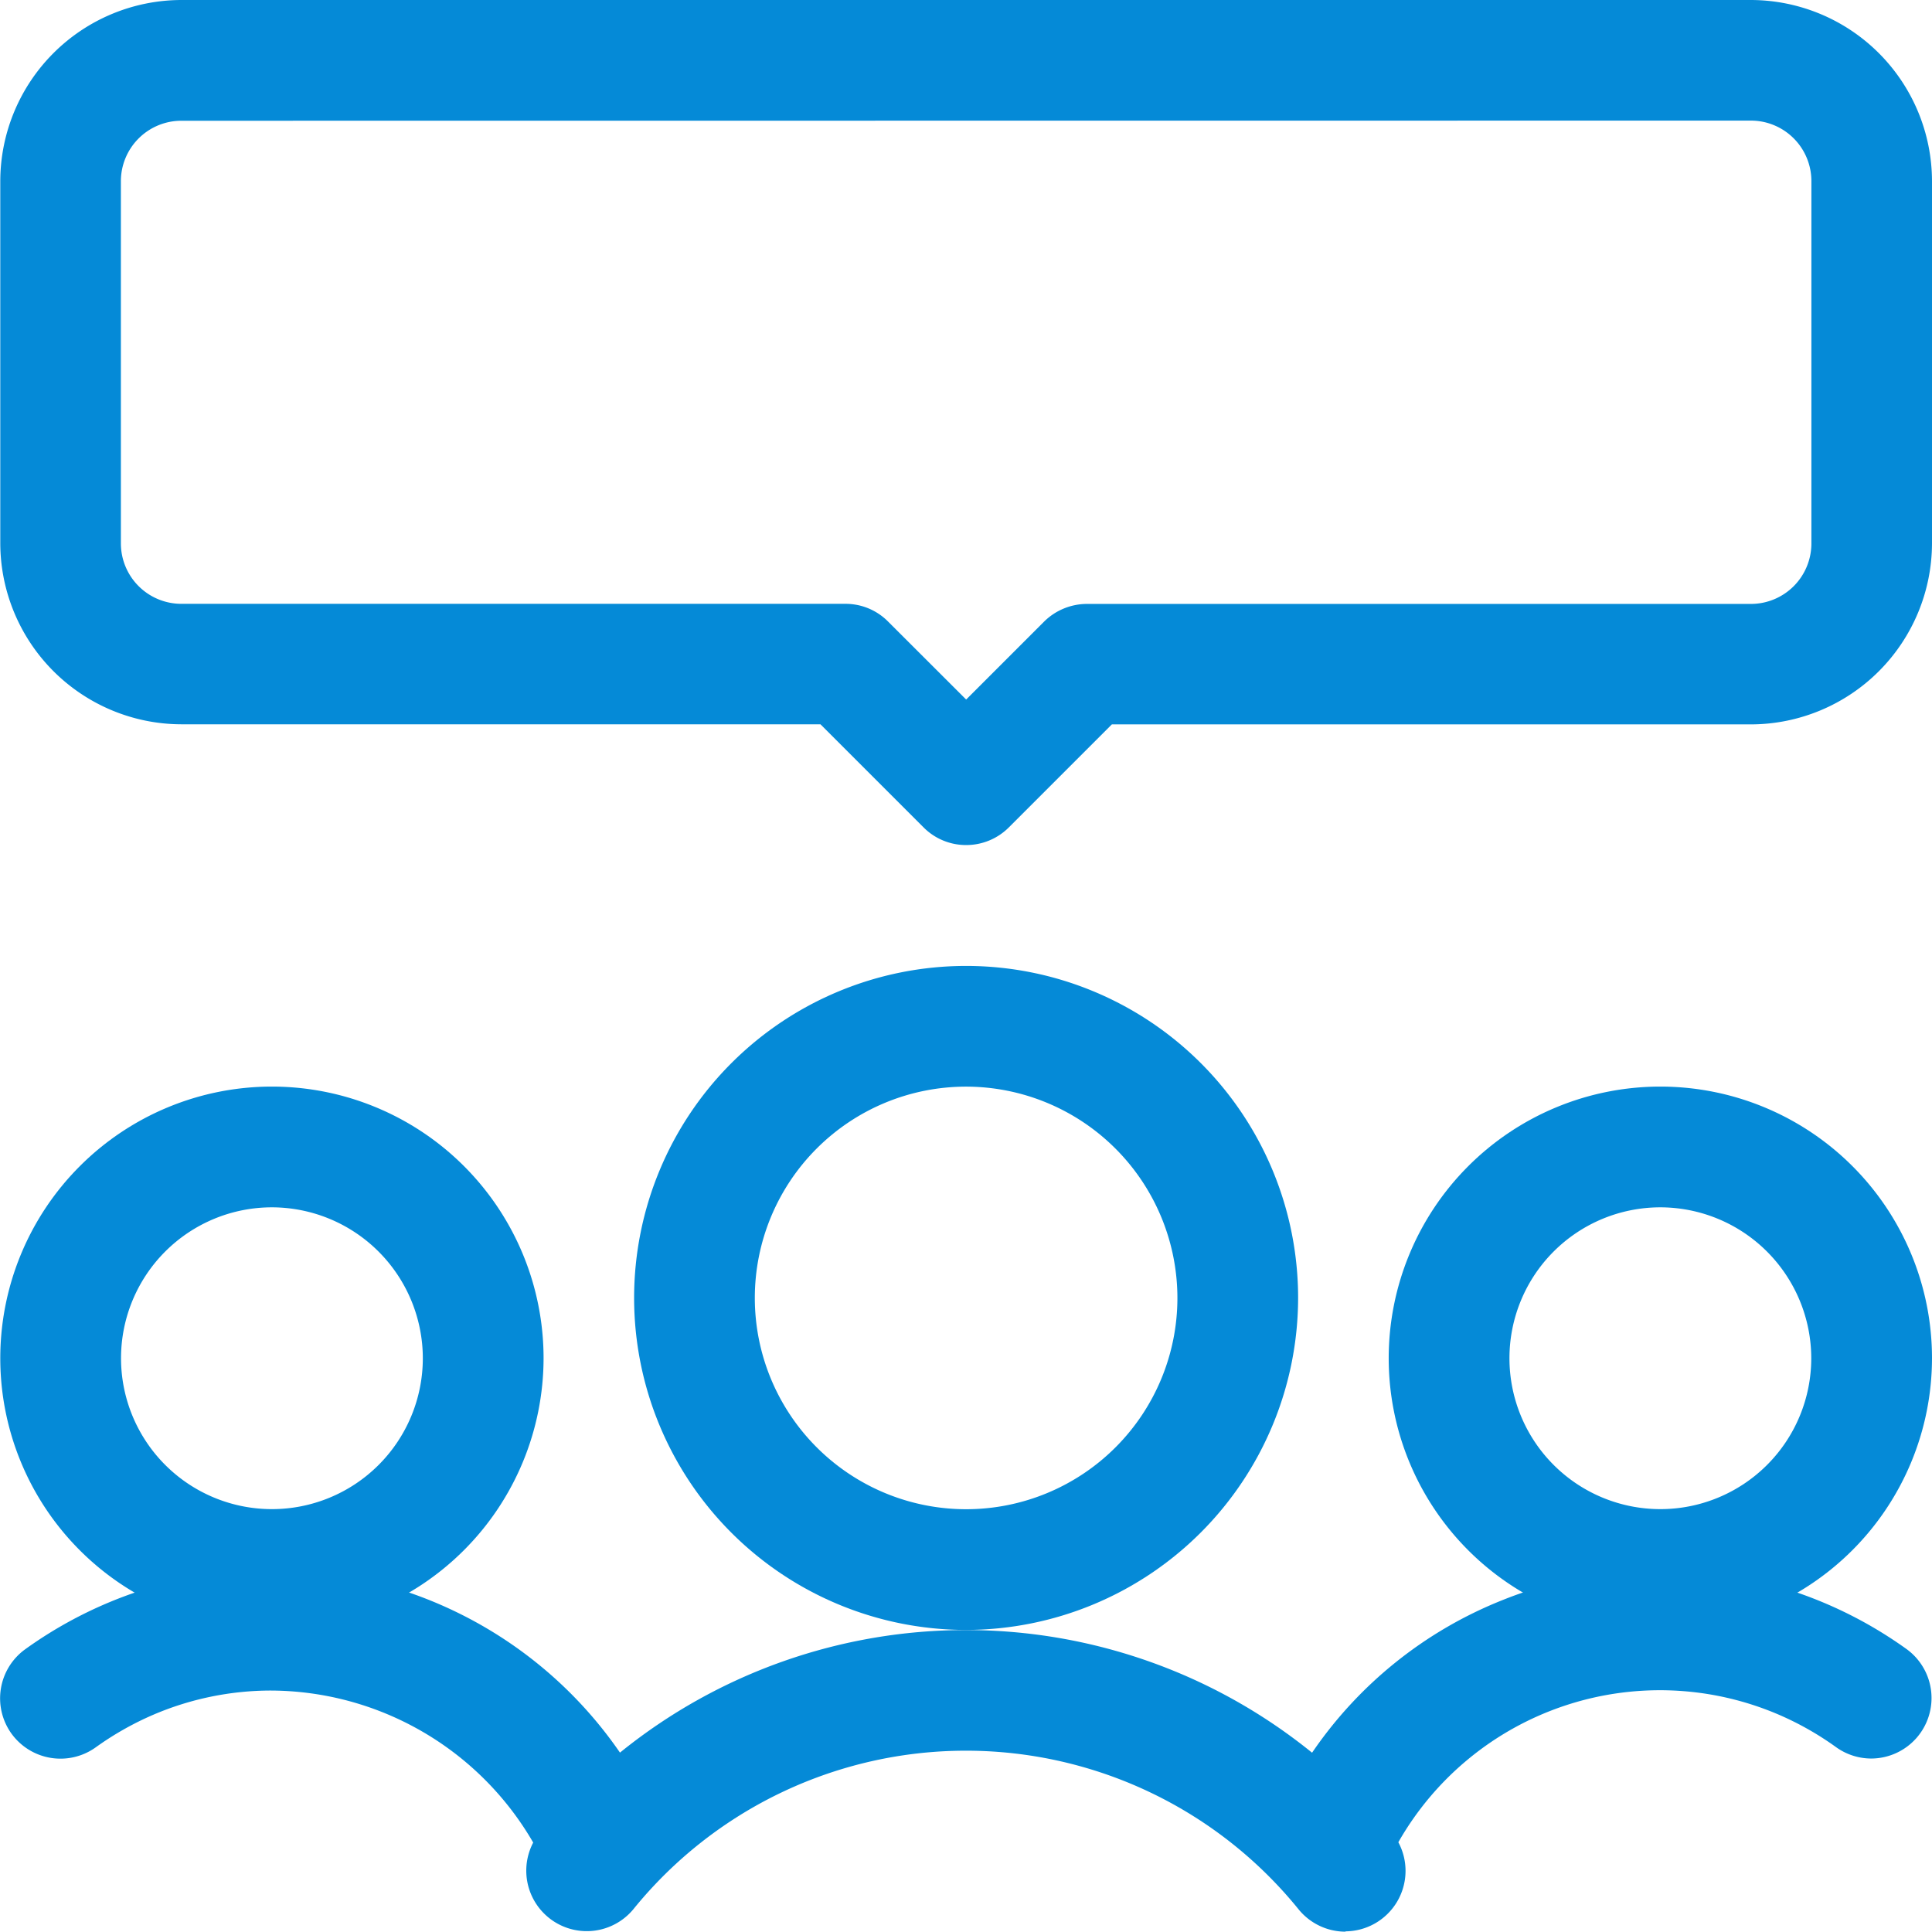
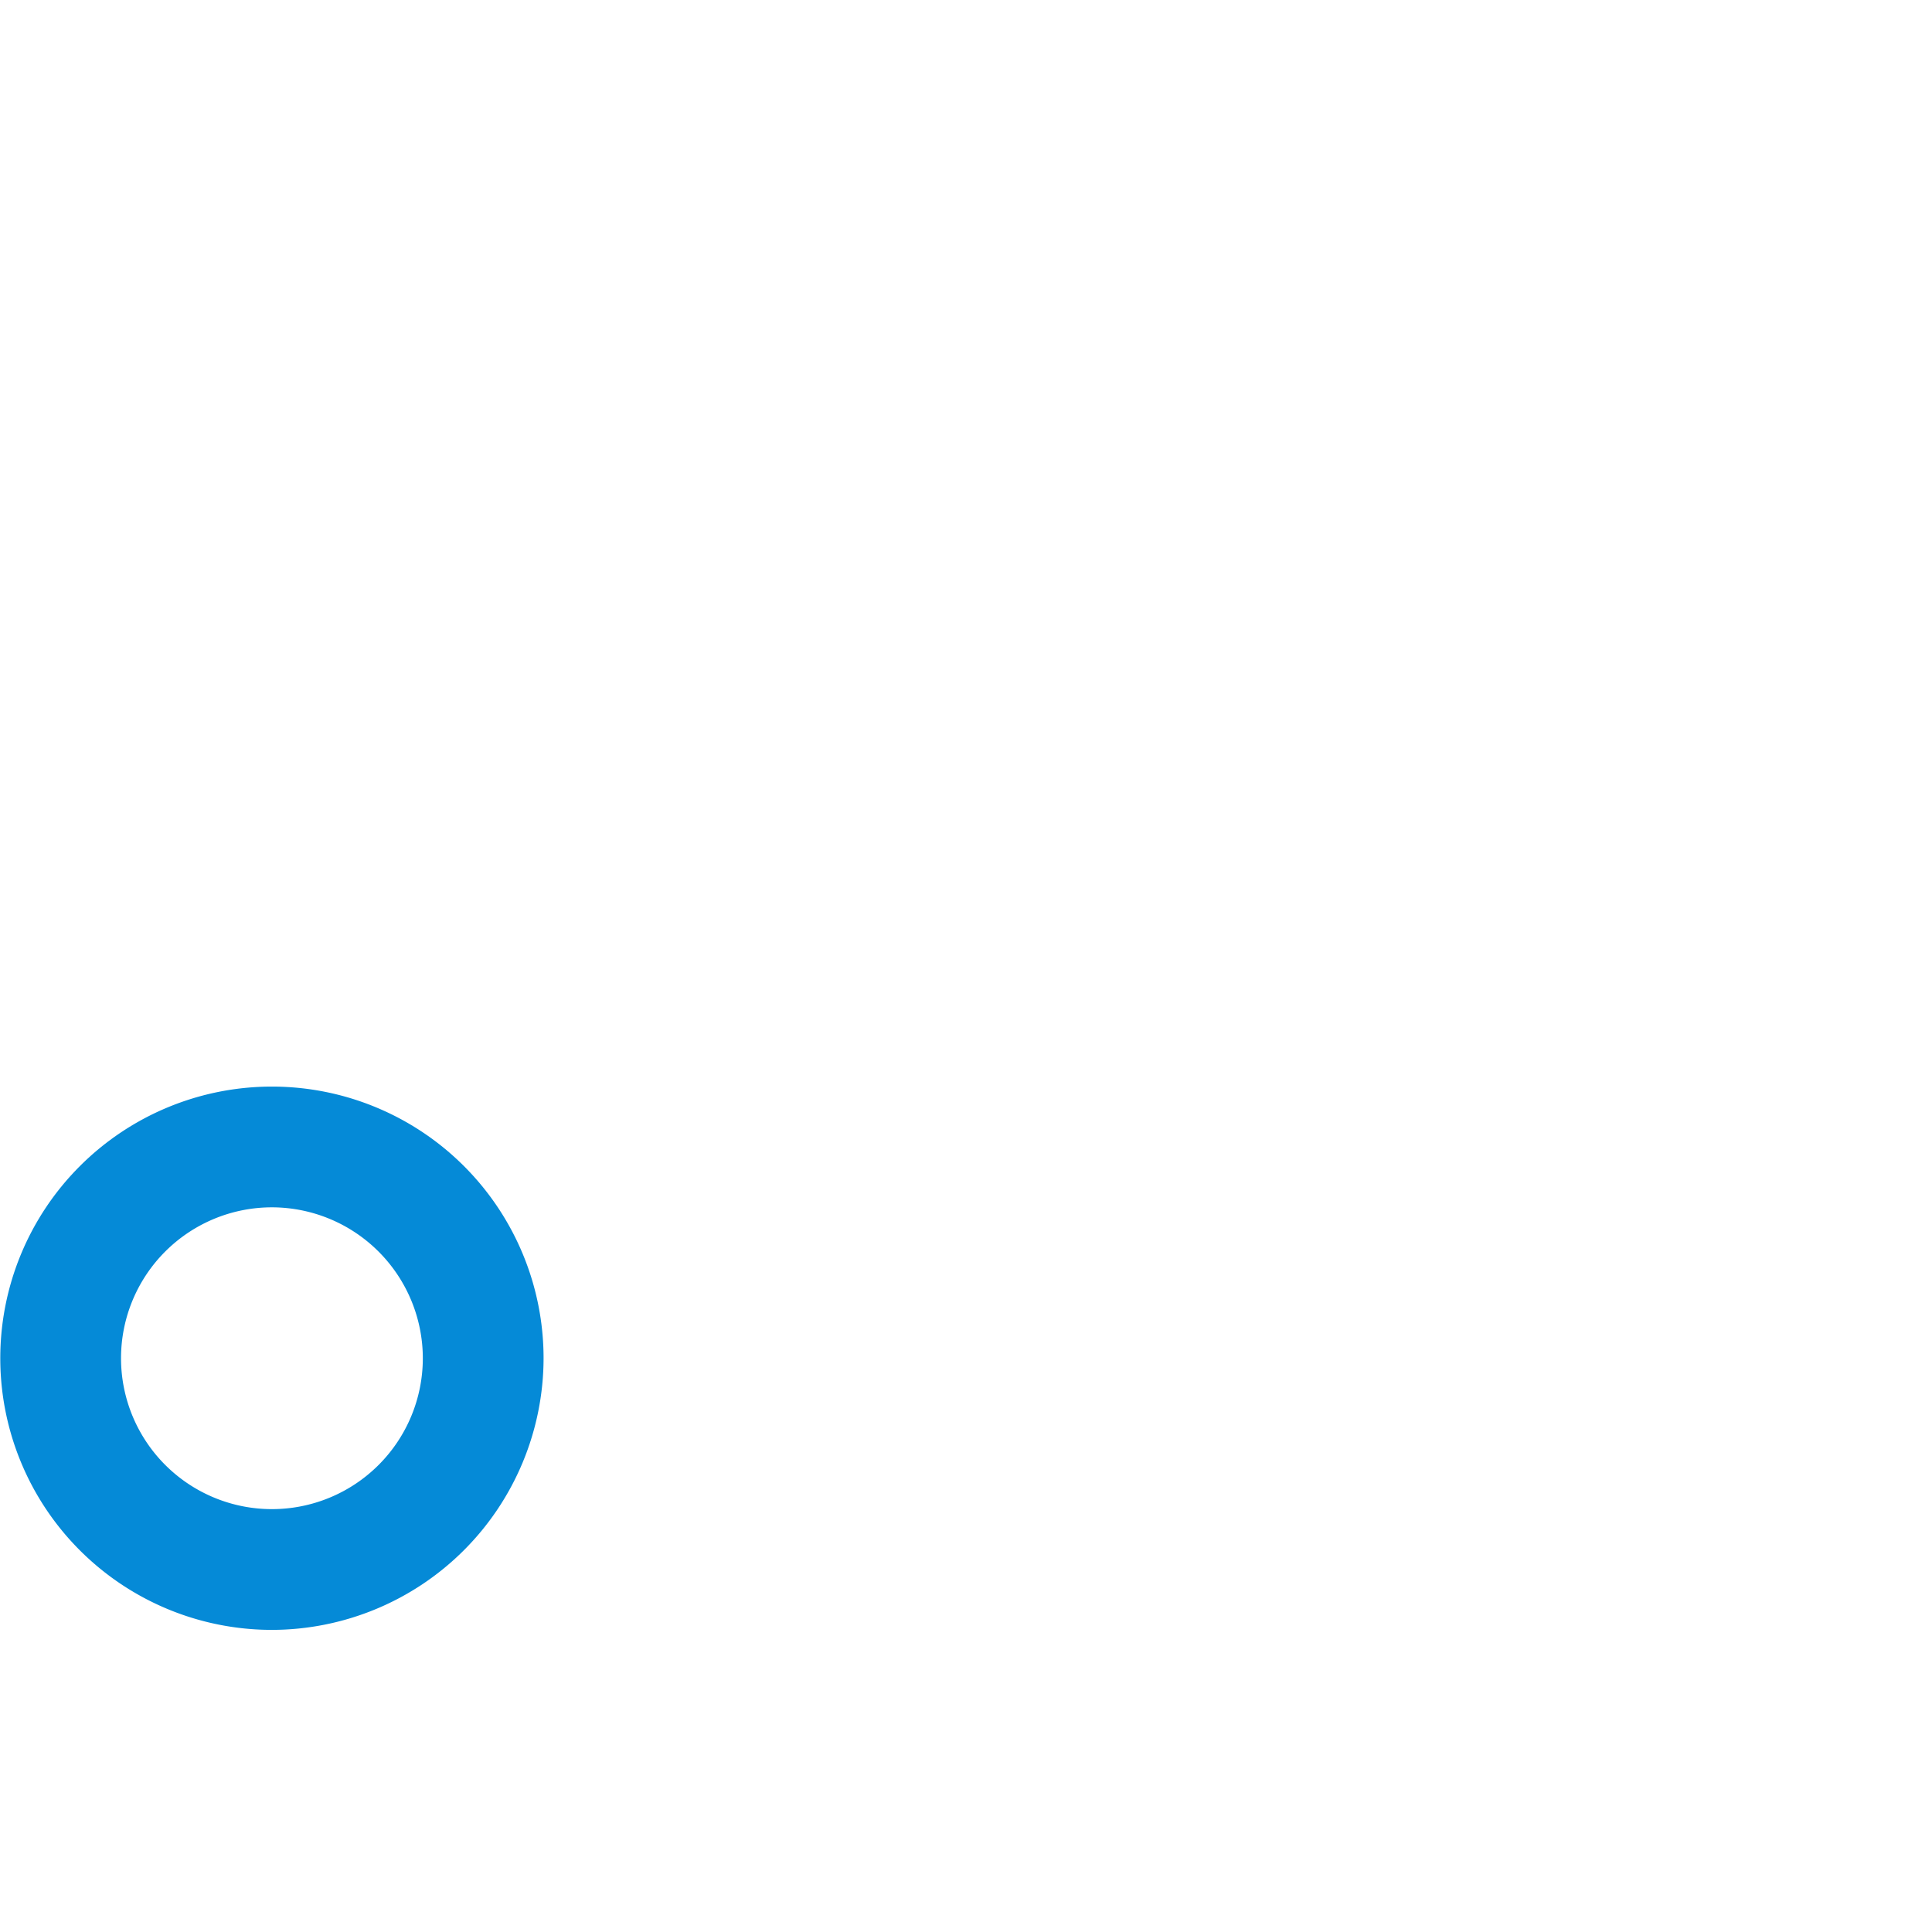
<svg xmlns="http://www.w3.org/2000/svg" viewBox="0 0 41.521 41.515">
  <defs>
    <style>
      .cls-1 {
        fill: #058ad7;
      }
    </style>
  </defs>
  <g id="multiple-chat" transform="translate(0 0)">
-     <path id="Path_141" data-name="Path 141" class="cls-1" d="M20.758,18.161a1.285,1.285,0,0,1-.917-.381l-2.214-2.214H3.892A3.9,3.9,0,0,1,0,11.674V3.892A3.9,3.9,0,0,1,3.892,0H37.623a3.9,3.9,0,0,1,3.892,3.892v7.784a3.9,3.9,0,0,1-3.892,3.892H23.889l-2.214,2.214A1.293,1.293,0,0,1,20.758,18.161ZM3.892,2.595a1.3,1.3,0,0,0-1.3,1.3v7.782a1.3,1.3,0,0,0,1.3,1.3H18.163a1.285,1.285,0,0,1,.917.381l1.678,1.676,1.676-1.676a1.312,1.312,0,0,1,.919-.379H37.623a1.3,1.3,0,0,0,1.3-1.3V3.892a1.3,1.3,0,0,0-1.3-1.3Z" transform="translate(0.006)" />
    <path id="Path_142" data-name="Path 142" class="cls-1" d="M5.838,25.176a5.838,5.838,0,1,1,5.838-5.838A5.845,5.845,0,0,1,5.838,25.176Zm0-9.081a3.243,3.243,0,1,0,3.243,3.243A3.247,3.247,0,0,0,5.838,16.095Z" transform="translate(0.006 9.852)" />
-     <path id="Path_143" data-name="Path 143" class="cls-1" d="M23.088,25.176a5.838,5.838,0,1,1,5.838-5.838A5.845,5.845,0,0,1,23.088,25.176Zm0-9.081a3.243,3.243,0,1,0,3.243,3.243A3.247,3.247,0,0,0,23.088,16.095Z" transform="translate(12.595 9.852)" />
-     <path id="Path_144" data-name="Path 144" class="cls-1" d="M28.914,27.282a1.3,1.3,0,0,1-1.008-.479,9.2,9.2,0,0,0-14.3,0,1.3,1.3,0,0,1-2.15-1.436A6.541,6.541,0,0,0,5.825,22.1a6.427,6.427,0,0,0-2.538.522,6.583,6.583,0,0,0-1.235.7,1.3,1.3,0,0,1-1.811-.3,1.3,1.3,0,0,1,.3-1.811,9.078,9.078,0,0,1,12.78,2.223c.005-.005.012-.009.017-.014a11.812,11.812,0,0,1,14.857.016,8.96,8.96,0,0,1,4.1-3.283,9.08,9.08,0,0,1,8.678,1.057,1.3,1.3,0,0,1-.758,2.351h0a1.3,1.3,0,0,1-.758-.244,6.517,6.517,0,0,0-1.235-.7,6.471,6.471,0,0,0-8.173,2.743,1.3,1.3,0,0,1-1.136,1.915Z" transform="translate(0.003 14.232)" />
-     <path id="Path_145" data-name="Path 145" class="cls-1" d="M15.01,26.271a7.135,7.135,0,1,1,7.135-7.135A7.144,7.144,0,0,1,15.01,26.271Zm0-11.676a4.541,4.541,0,1,0,4.541,4.541A4.546,4.546,0,0,0,15.01,14.595Z" transform="translate(5.753 8.758)" />
  </g>
</svg>